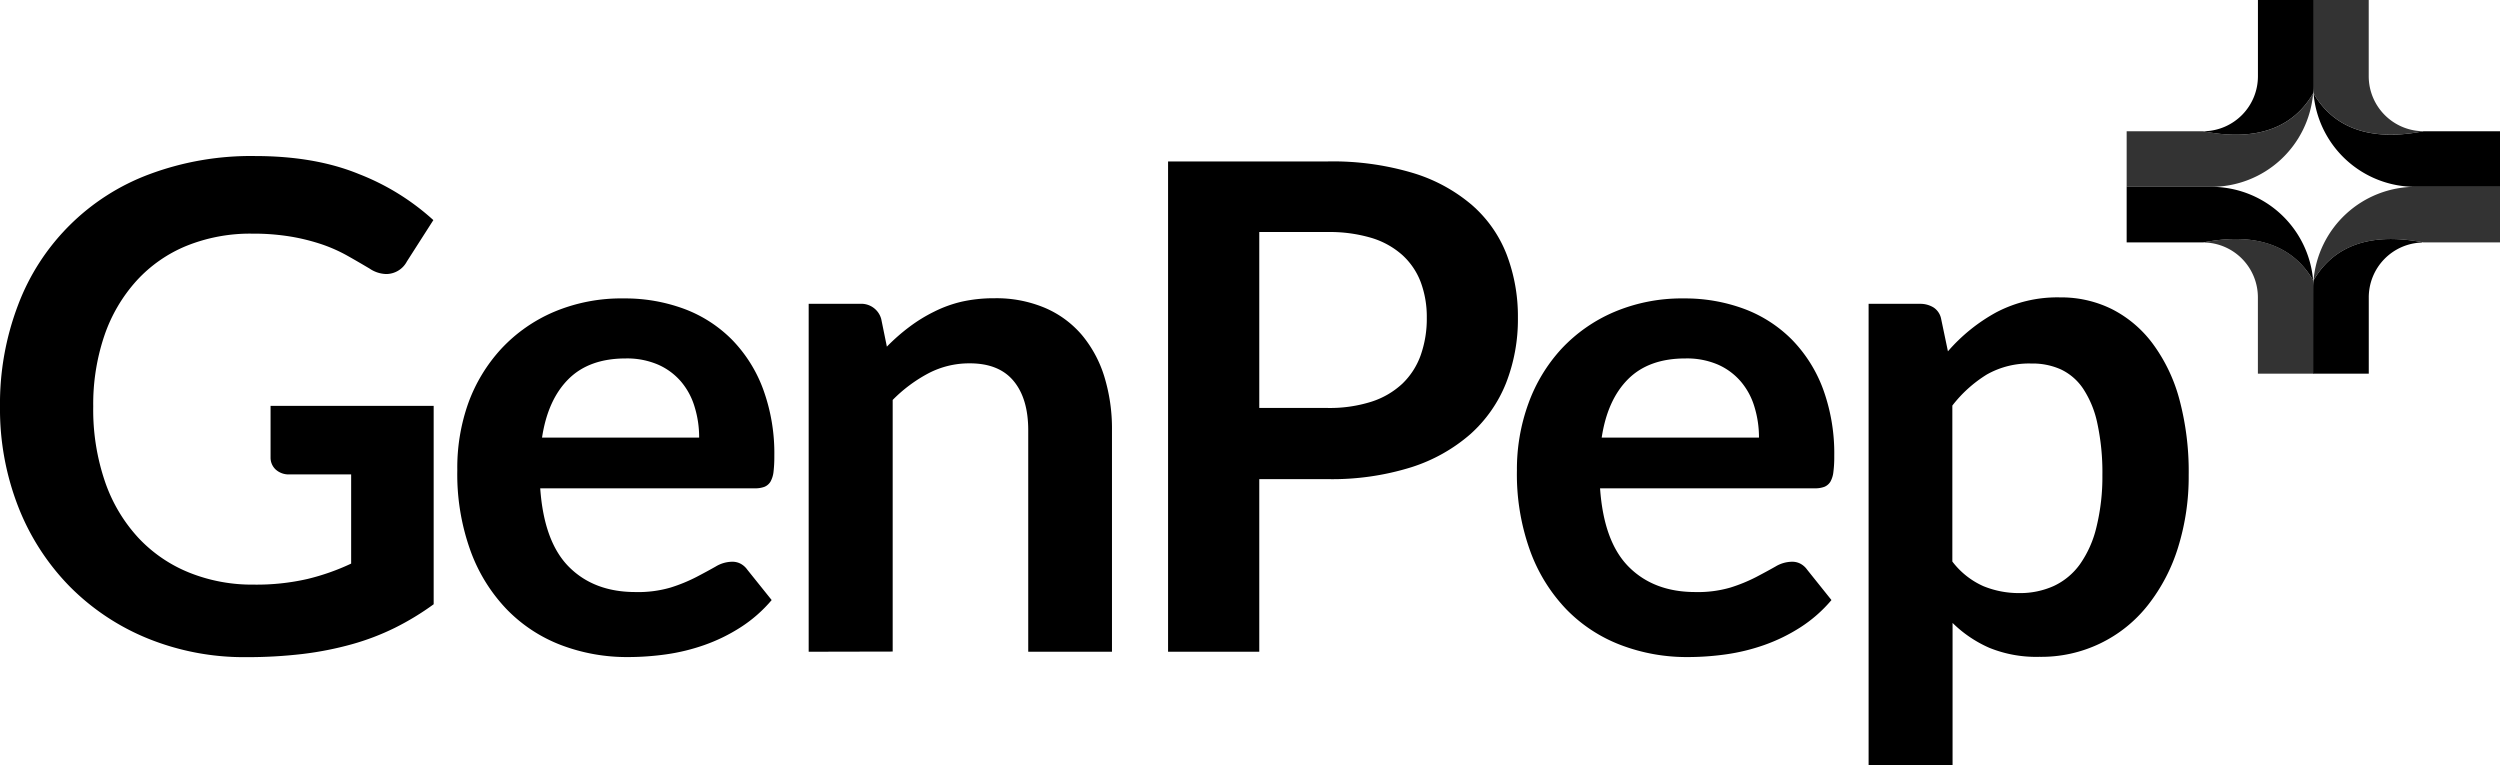
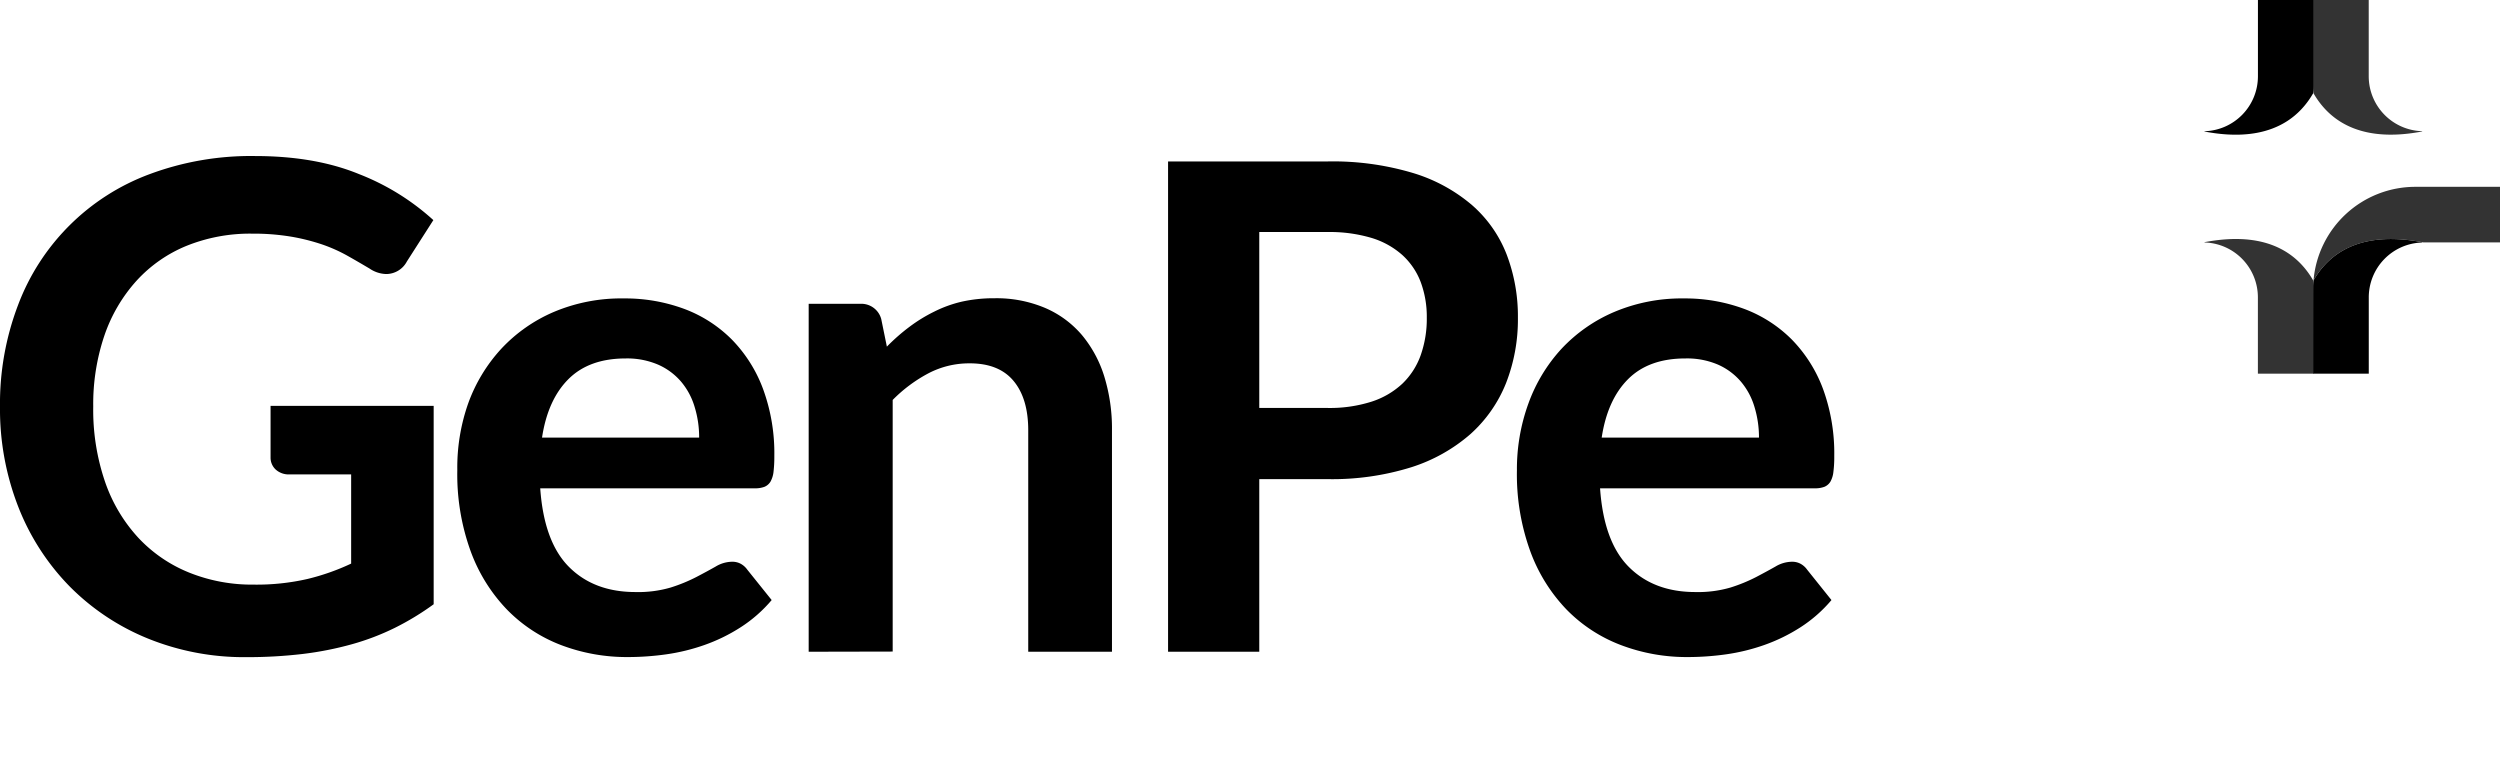
<svg xmlns="http://www.w3.org/2000/svg" viewBox="0 0 555.32 170">
  <defs>
    <style>.cls-1{opacity:0.8;}</style>
  </defs>
  <g id="Layer_2" data-name="Layer 2">
    <g id="Layer_1-2" data-name="Layer 1">
      <path d="M513.9,0V18.8c0,.65,0,1.3-.09,1.93h0C507.4,31.83,495,30.2,489.68,29.22a0,0,0,0,1,0-.07A12.21,12.21,0,0,0,501.55,17V0Z" />
      <g class="cls-1">
-         <path d="M513.81,20.74A22.69,22.69,0,0,1,491.19,41.5h-18.8V29.16h17C494.54,30.13,507.27,32.05,513.81,20.74Z" />
-       </g>
+         </g>
      <g class="cls-1">
        <path d="M513.81,0V18.8c0,.65,0,1.3.09,1.93h0c6.41,11.09,18.78,9.46,24.13,8.48a0,0,0,0,0,0-.07A12.21,12.21,0,0,1,526.16,17V0Z" />
      </g>
-       <path d="M513.9,20.74A22.69,22.69,0,0,0,536.51,41.5h18.81V29.16h-17C533.17,30.13,520.43,32.05,513.9,20.74Z" />
      <g class="cls-1">
        <path d="M513.9,83s0-20.1-.09-20.73h0c-6.41-11.09-18.78-9.46-24.13-8.48,0,0,0,.06,0,.07a12.2,12.2,0,0,1,11.86,12.2V83Z" />
      </g>
-       <path d="M513.81,62.27A22.7,22.7,0,0,0,491.19,41.5h-18.8V53.85h17C494.54,52.88,507.27,51,513.81,62.27Z" />
      <path d="M513.81,83V64.21c0-.65,0-1.3.09-1.93h0c6.41-11.09,18.78-9.46,24.13-8.48,0,0,0,.06,0,.07a12.19,12.19,0,0,0-11.86,12.2V83Z" />
      <g class="cls-1">
-         <path d="M513.9,62.27h0A22.7,22.7,0,0,1,536.51,41.5h18.81V53.85h-17C533.17,52.88,520.43,51,513.9,62.27Z" />
+         <path d="M513.9,62.27h0A22.7,22.7,0,0,1,536.51,41.5h18.81V53.85h-17C533.17,52.88,520.43,51,513.9,62.27" />
      </g>
      <path d="M56.34,129.86a50.6,50.6,0,0,0,11.94-1.25A50.62,50.62,0,0,0,78,125.19V105.38H64.32a4.31,4.31,0,0,1-3.09-1.09,3.6,3.6,0,0,1-1.13-2.68V90.16H96.33v44.06a59.91,59.91,0,0,1-8.62,5.24,54.94,54.94,0,0,1-9.57,3.65,73,73,0,0,1-10.88,2.15,103.8,103.8,0,0,1-12.5.71,56.83,56.83,0,0,1-21.92-4.14,52,52,0,0,1-17.32-11.52A52.56,52.56,0,0,1,4.1,112.68,59.67,59.67,0,0,1,0,90.31,61.56,61.56,0,0,1,4,67.79,49.64,49.64,0,0,1,33.14,38.72a64.48,64.48,0,0,1,23.5-4.06q13.33,0,23.08,4A53.23,53.23,0,0,1,96.26,48.89l-5.88,9.19a5.22,5.22,0,0,1-4.59,2.79,6.84,6.84,0,0,1-3.69-1.21c-1.61-.95-3.25-1.91-4.94-2.86a34.33,34.33,0,0,0-5.57-2.49,45.58,45.58,0,0,0-6.85-1.73A50.77,50.77,0,0,0,56,51.9a37.71,37.71,0,0,0-14.57,2.71,30.84,30.84,0,0,0-11.11,7.76A35,35,0,0,0,23.2,74.5a47.42,47.42,0,0,0-2.49,15.81,49.34,49.34,0,0,0,2.64,16.76,35.16,35.16,0,0,0,7.38,12.39A31.66,31.66,0,0,0,42,127.18,37.39,37.39,0,0,0,56.34,129.86Z" />
      <path d="M138.58,66.29A37.73,37.73,0,0,1,152,68.62a29.45,29.45,0,0,1,10.58,6.82,31.2,31.2,0,0,1,6.93,11A41.43,41.43,0,0,1,172,101.31a28.07,28.07,0,0,1-.18,3.5,5.83,5.83,0,0,1-.68,2.19,2.84,2.84,0,0,1-1.32,1.13,5.75,5.75,0,0,1-2.11.34H120q.83,11.9,6.4,17.47t14.76,5.57a25.65,25.65,0,0,0,7.8-1,35.69,35.69,0,0,0,5.72-2.34c1.63-.85,3.07-1.63,4.3-2.33a7.23,7.23,0,0,1,3.57-1.06,3.92,3.92,0,0,1,2,.46,4.34,4.34,0,0,1,1.43,1.28l5.43,6.77a30.8,30.8,0,0,1-6.93,6.07,38.44,38.44,0,0,1-8,3.91,44.23,44.23,0,0,1-8.51,2.08,61,61,0,0,1-8.39.6,41.11,41.11,0,0,1-15-2.68,33.45,33.45,0,0,1-12-7.9,37,37,0,0,1-8.06-13,50.07,50.07,0,0,1-2.94-17.89A42.9,42.9,0,0,1,104,89.6a35.87,35.87,0,0,1,7.35-12.13A34.43,34.43,0,0,1,123,69.3,38.41,38.41,0,0,1,138.58,66.29ZM139,79.62q-8.13,0-12.73,4.59t-5.87,13H155.3a22.88,22.88,0,0,0-1-6.81,15.5,15.5,0,0,0-3-5.61A14.27,14.27,0,0,0,146.19,81,17.43,17.43,0,0,0,139,79.62Z" />
      <path d="M179.63,144.77V67.49H191a4.58,4.58,0,0,1,4.75,3.39L197,77A43.07,43.07,0,0,1,202,72.61a34.11,34.11,0,0,1,5.5-3.38A27.52,27.52,0,0,1,213.67,67a32.76,32.76,0,0,1,7.23-.75,27.69,27.69,0,0,1,11.22,2.14,22.26,22.26,0,0,1,8.18,6,26.67,26.67,0,0,1,5,9.26A39.41,39.41,0,0,1,247,95.59v49.18h-18.6V95.59q0-7.08-3.28-11t-9.83-3.88a19.48,19.48,0,0,0-9,2.18,32.51,32.51,0,0,0-8,5.95v55.89Z" />
      <path d="M279.72,106.43v38.34H259.46V35.86h35.48a62,62,0,0,1,18.9,2.56A36.31,36.31,0,0,1,327,45.58a28,28,0,0,1,7.69,11,38.55,38.55,0,0,1,2.48,14,38.85,38.85,0,0,1-2.63,14.5,30.27,30.27,0,0,1-7.91,11.34,37,37,0,0,1-13.18,7.38,59,59,0,0,1-18.53,2.63Zm0-15.81h15.22a30.57,30.57,0,0,0,9.72-1.4,18.18,18.18,0,0,0,6.85-4,16.38,16.38,0,0,0,4.07-6.33,24.28,24.28,0,0,0,1.35-8.32,22.06,22.06,0,0,0-1.35-7.91,15.61,15.61,0,0,0-4.07-6,18.17,18.17,0,0,0-6.85-3.81,32.52,32.52,0,0,0-9.72-1.31H279.72Z" />
      <path d="M374,66.29a37.73,37.73,0,0,1,13.45,2.33,29.54,29.54,0,0,1,10.58,6.82,31.2,31.2,0,0,1,6.93,11,41.65,41.65,0,0,1,2.48,14.87,26,26,0,0,1-.19,3.5,5.67,5.67,0,0,1-.67,2.19,2.84,2.84,0,0,1-1.32,1.13,5.79,5.79,0,0,1-2.11.34H355.42q.82,11.9,6.4,17.47t14.76,5.57a25.74,25.74,0,0,0,7.8-1,35.69,35.69,0,0,0,5.72-2.34q2.44-1.28,4.29-2.33a7.27,7.27,0,0,1,3.58-1.06,3.92,3.92,0,0,1,2,.46,4.34,4.34,0,0,1,1.43,1.28l5.42,6.77a30.75,30.75,0,0,1-6.92,6.07,38.68,38.68,0,0,1-8,3.91,44.23,44.23,0,0,1-8.51,2.08,61,61,0,0,1-8.39.6,41.11,41.11,0,0,1-15-2.68,33.45,33.45,0,0,1-12.05-7.9,37,37,0,0,1-8.06-13,50.07,50.07,0,0,1-2.94-17.89,42.67,42.67,0,0,1,2.56-14.87,36,36,0,0,1,7.34-12.13,34.57,34.57,0,0,1,11.68-8.17A38.41,38.41,0,0,1,374,66.29Zm.38,13.33q-8.13,0-12.73,4.59t-5.87,13h34.94a23.21,23.21,0,0,0-1-6.81,15.5,15.5,0,0,0-3-5.61A14.27,14.27,0,0,0,381.63,81,17.43,17.43,0,0,0,374.4,79.62Z" />
-       <path d="M415.07,170V67.49h11.37a5.59,5.59,0,0,1,3.09.83,3.92,3.92,0,0,1,1.66,2.56l1.5,7.16a38.89,38.89,0,0,1,10.73-8.66,29.18,29.18,0,0,1,14.2-3.32,25.29,25.29,0,0,1,11.56,2.64,25.9,25.9,0,0,1,9,7.64A36.78,36.78,0,0,1,484.1,88.7a62.12,62.12,0,0,1,2.07,16.83,52.83,52.83,0,0,1-2.34,16,39.54,39.54,0,0,1-6.66,12.81A30.09,30.09,0,0,1,453,145.9a27.65,27.65,0,0,1-11.11-2,27.12,27.12,0,0,1-8.17-5.53V170Zm36.15-89.25a19,19,0,0,0-9.91,2.45,28.73,28.73,0,0,0-7.64,6.89v34.64a17.7,17.7,0,0,0,6.89,5.47,20.76,20.76,0,0,0,8,1.54,18.14,18.14,0,0,0,7.65-1.58,14.9,14.9,0,0,0,5.8-4.82,23.8,23.8,0,0,0,3.65-8.17A46.89,46.89,0,0,0,467,105.53,51.6,51.6,0,0,0,465.87,94a22.2,22.2,0,0,0-3.13-7.64,12.27,12.27,0,0,0-4.93-4.29A15.28,15.28,0,0,0,451.22,80.75Z" />
    </g>
  </g>
</svg>